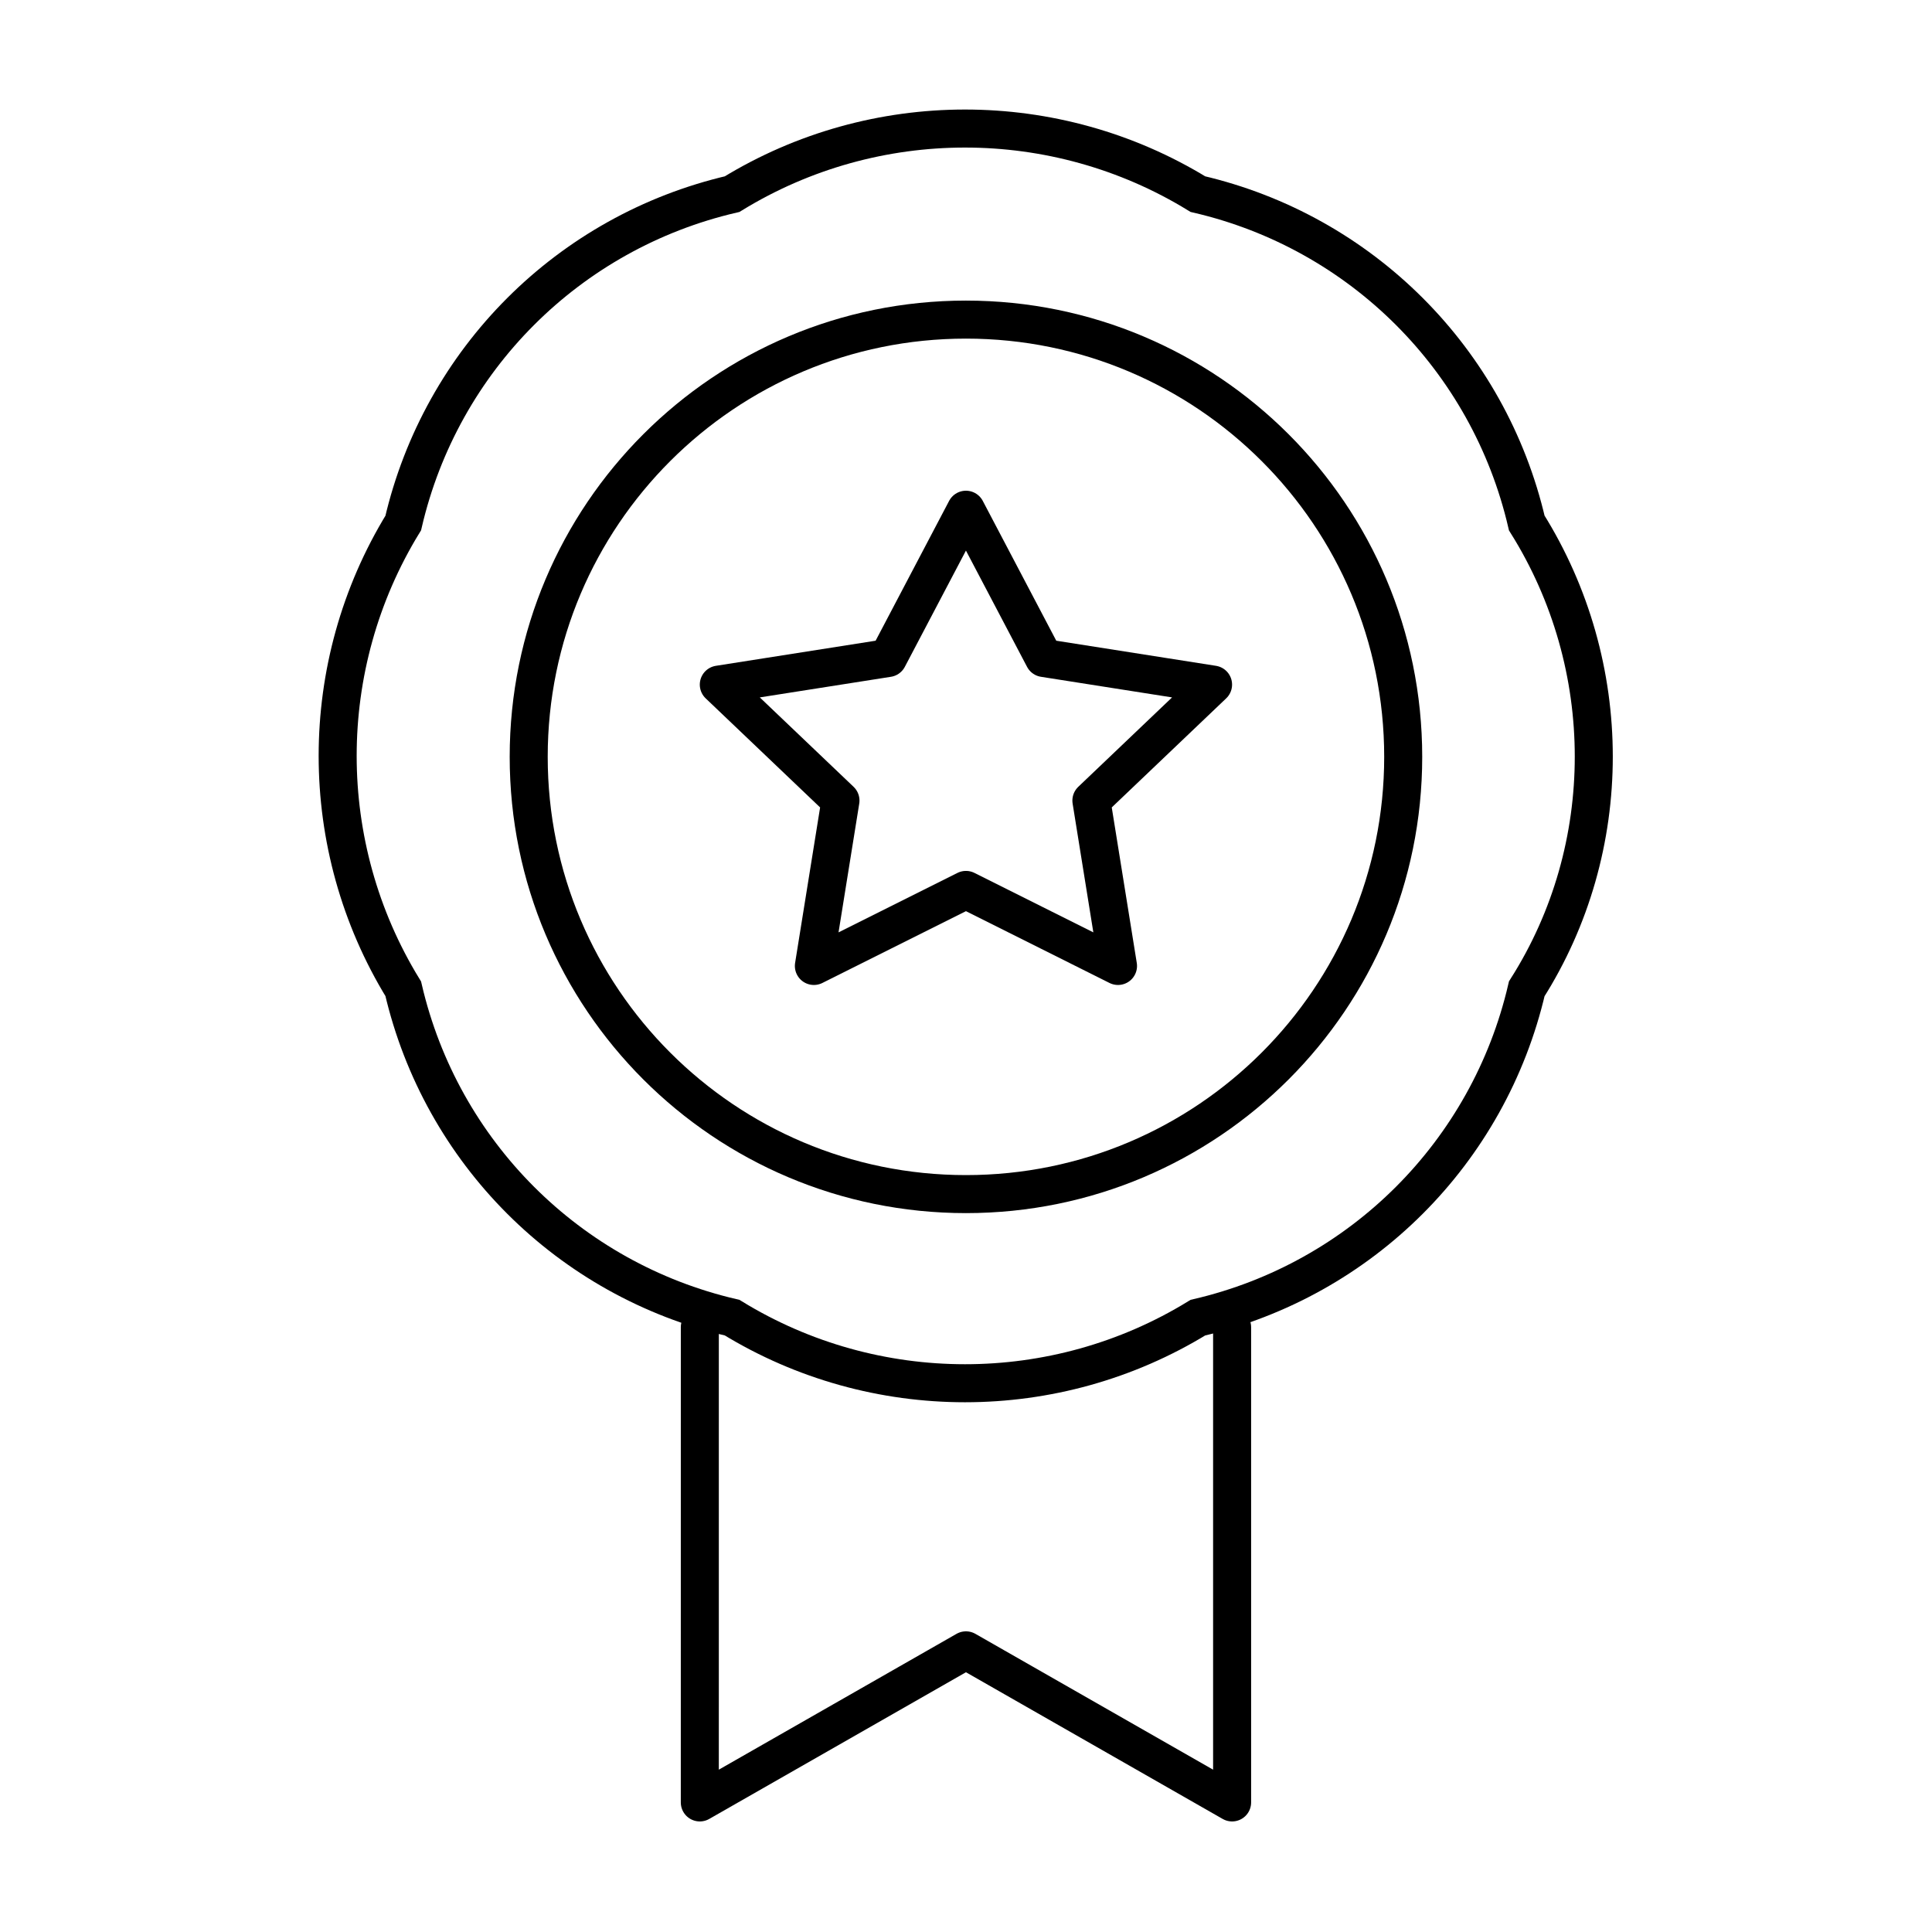
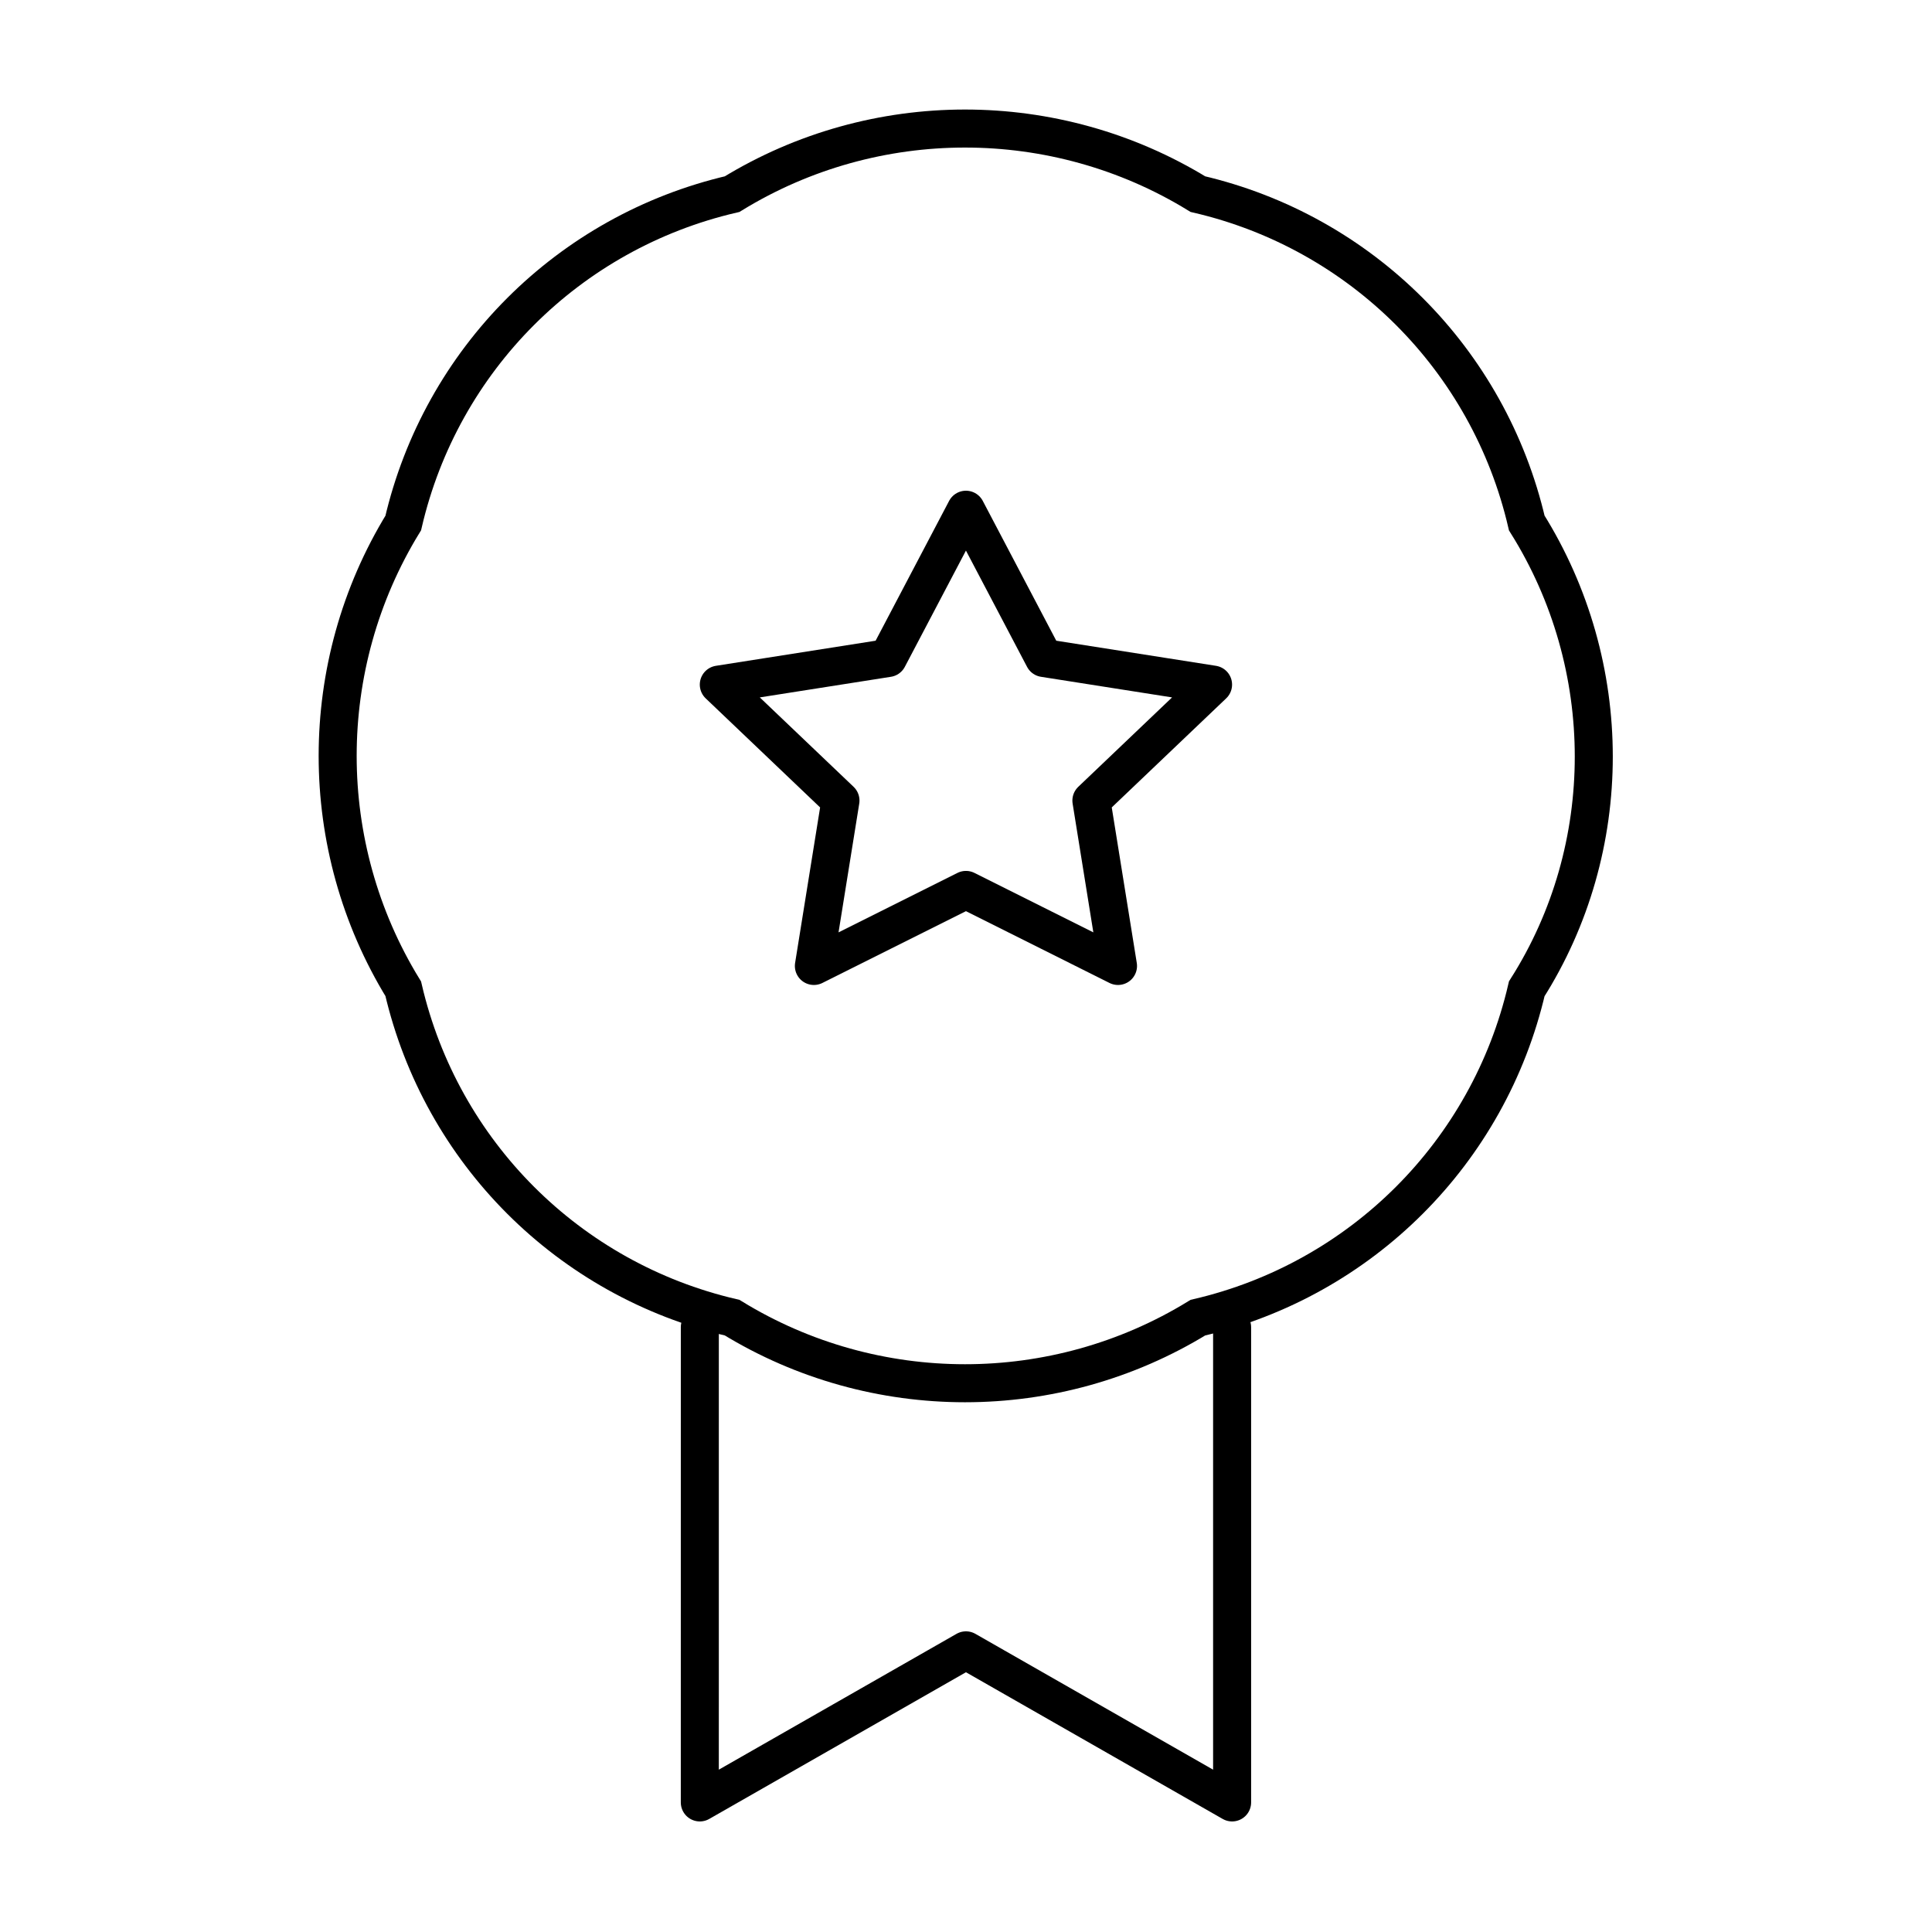
<svg xmlns="http://www.w3.org/2000/svg" width="800px" height="800px" version="1.1" viewBox="144 144 512 512">
  <defs>
    <clipPath id="a">
      <path d="m148.09 148.09h503.81v503.81h-503.81z" />
    </clipPath>
  </defs>
  <path transform="matrix(5.038 0 0 5.038 148.09 148.09)" d="m64 69v25l-14-8-14 8 7.76e-4 -25" fill="none" stroke="#000000" stroke-linecap="round" stroke-linejoin="round" stroke-miterlimit="10" stroke-width="2" />
  <g clip-path="url(#a)">
    <path transform="matrix(5.038 0 0 5.038 148.09 148.09)" d="m79.5 51.2c-2 8.6-8.7 15.3-17.3 17.3-7.5 4.6-17 4.6-24.5 0-8.6-2-15.3-8.7-17.3-17.3-4.6-7.5-4.6-17 0-24.5 2-8.6 8.7-15.3 17.3-17.3 7.5-4.6 17-4.6 24.5 0 8.6 2 15.3 8.7 17.3 17.3 4.7 7.501 4.7 17.1 0 24.5z" fill="none" stroke="#000000" stroke-miterlimit="10" stroke-width="2" />
  </g>
  <path transform="matrix(5.038 0 0 5.038 148.09 148.09)" d="m50 46-8 4 1.399-8.7-6.4-6.1 8.9-1.399 4.1-7.8 4.1 7.8 8.899 1.399-6.4 6.1 1.4 8.7zm0 0" fill="none" stroke="#000000" stroke-linecap="round" stroke-linejoin="round" stroke-miterlimit="10" stroke-width="2" />
-   <path transform="matrix(5.038 0 0 5.038 148.09 148.09)" d="m73 39c0 12.702-10.297 23.001-23 23.001-12.703 0-23.001-10.298-23.001-23.001s10.297-23 23.001-23c12.702 0 23 10.297 23 23" fill="none" stroke="#000000" stroke-linecap="round" stroke-linejoin="round" stroke-miterlimit="10" stroke-width="2" />
</svg>